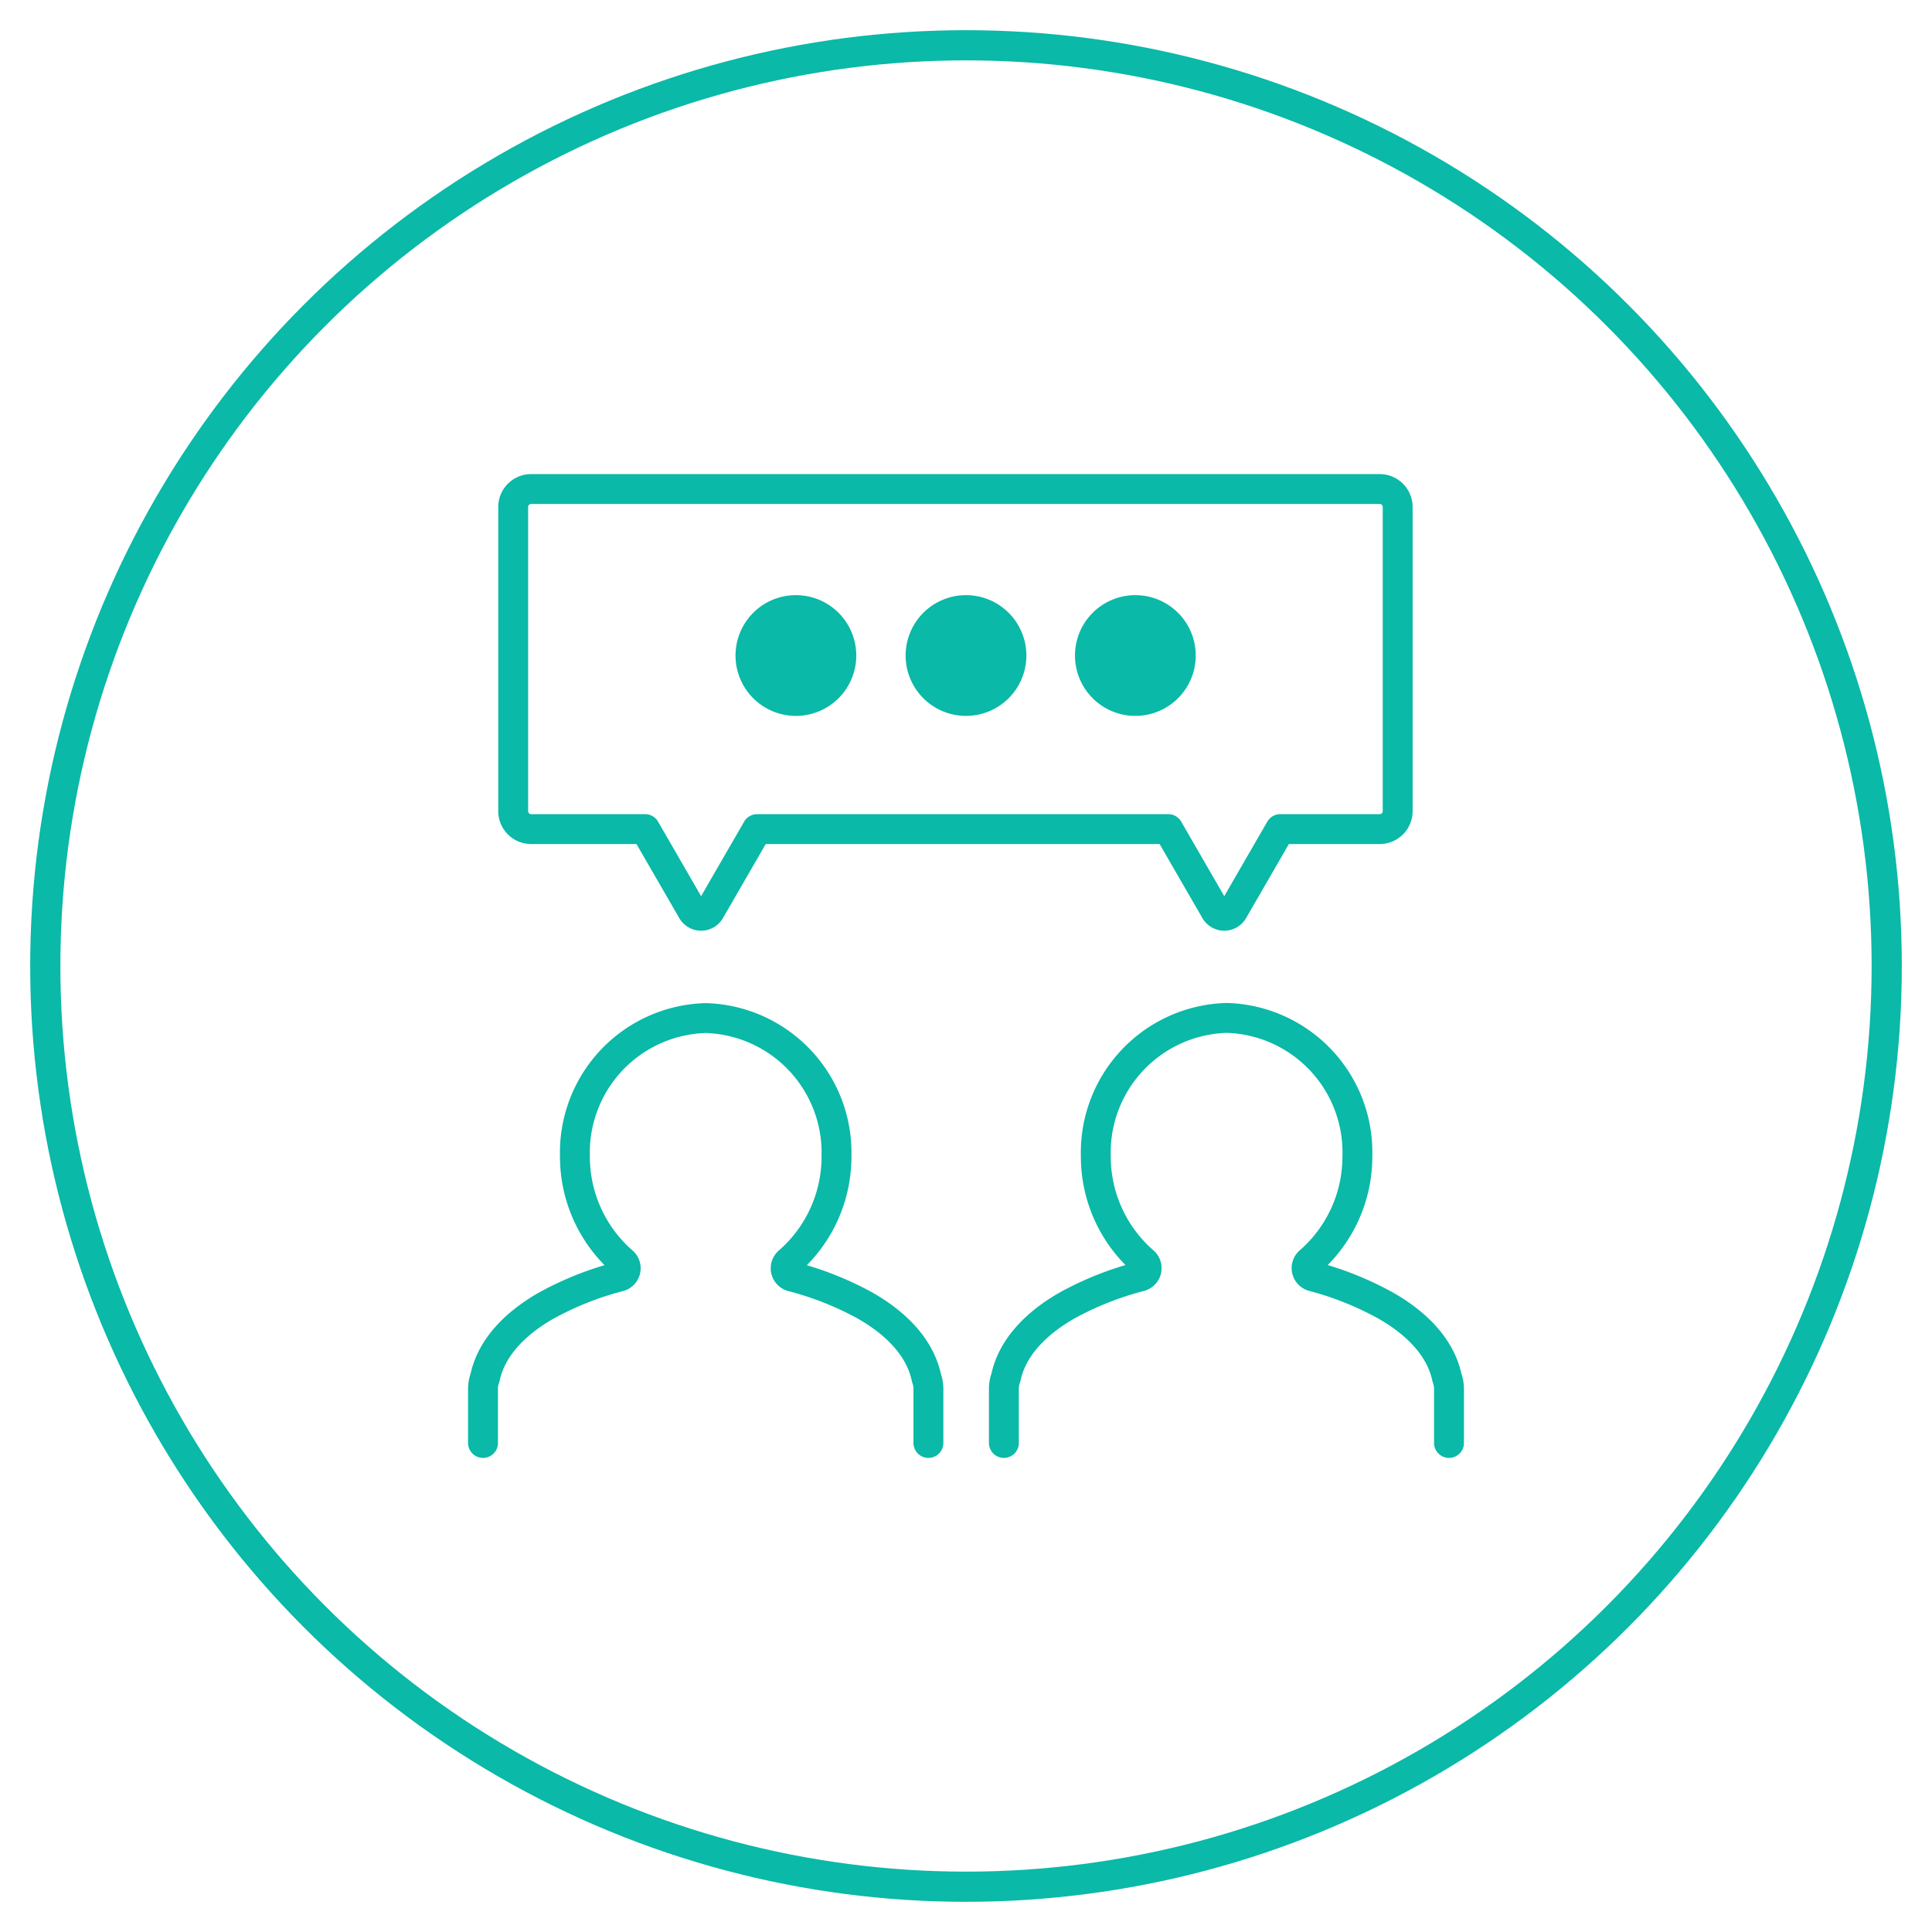
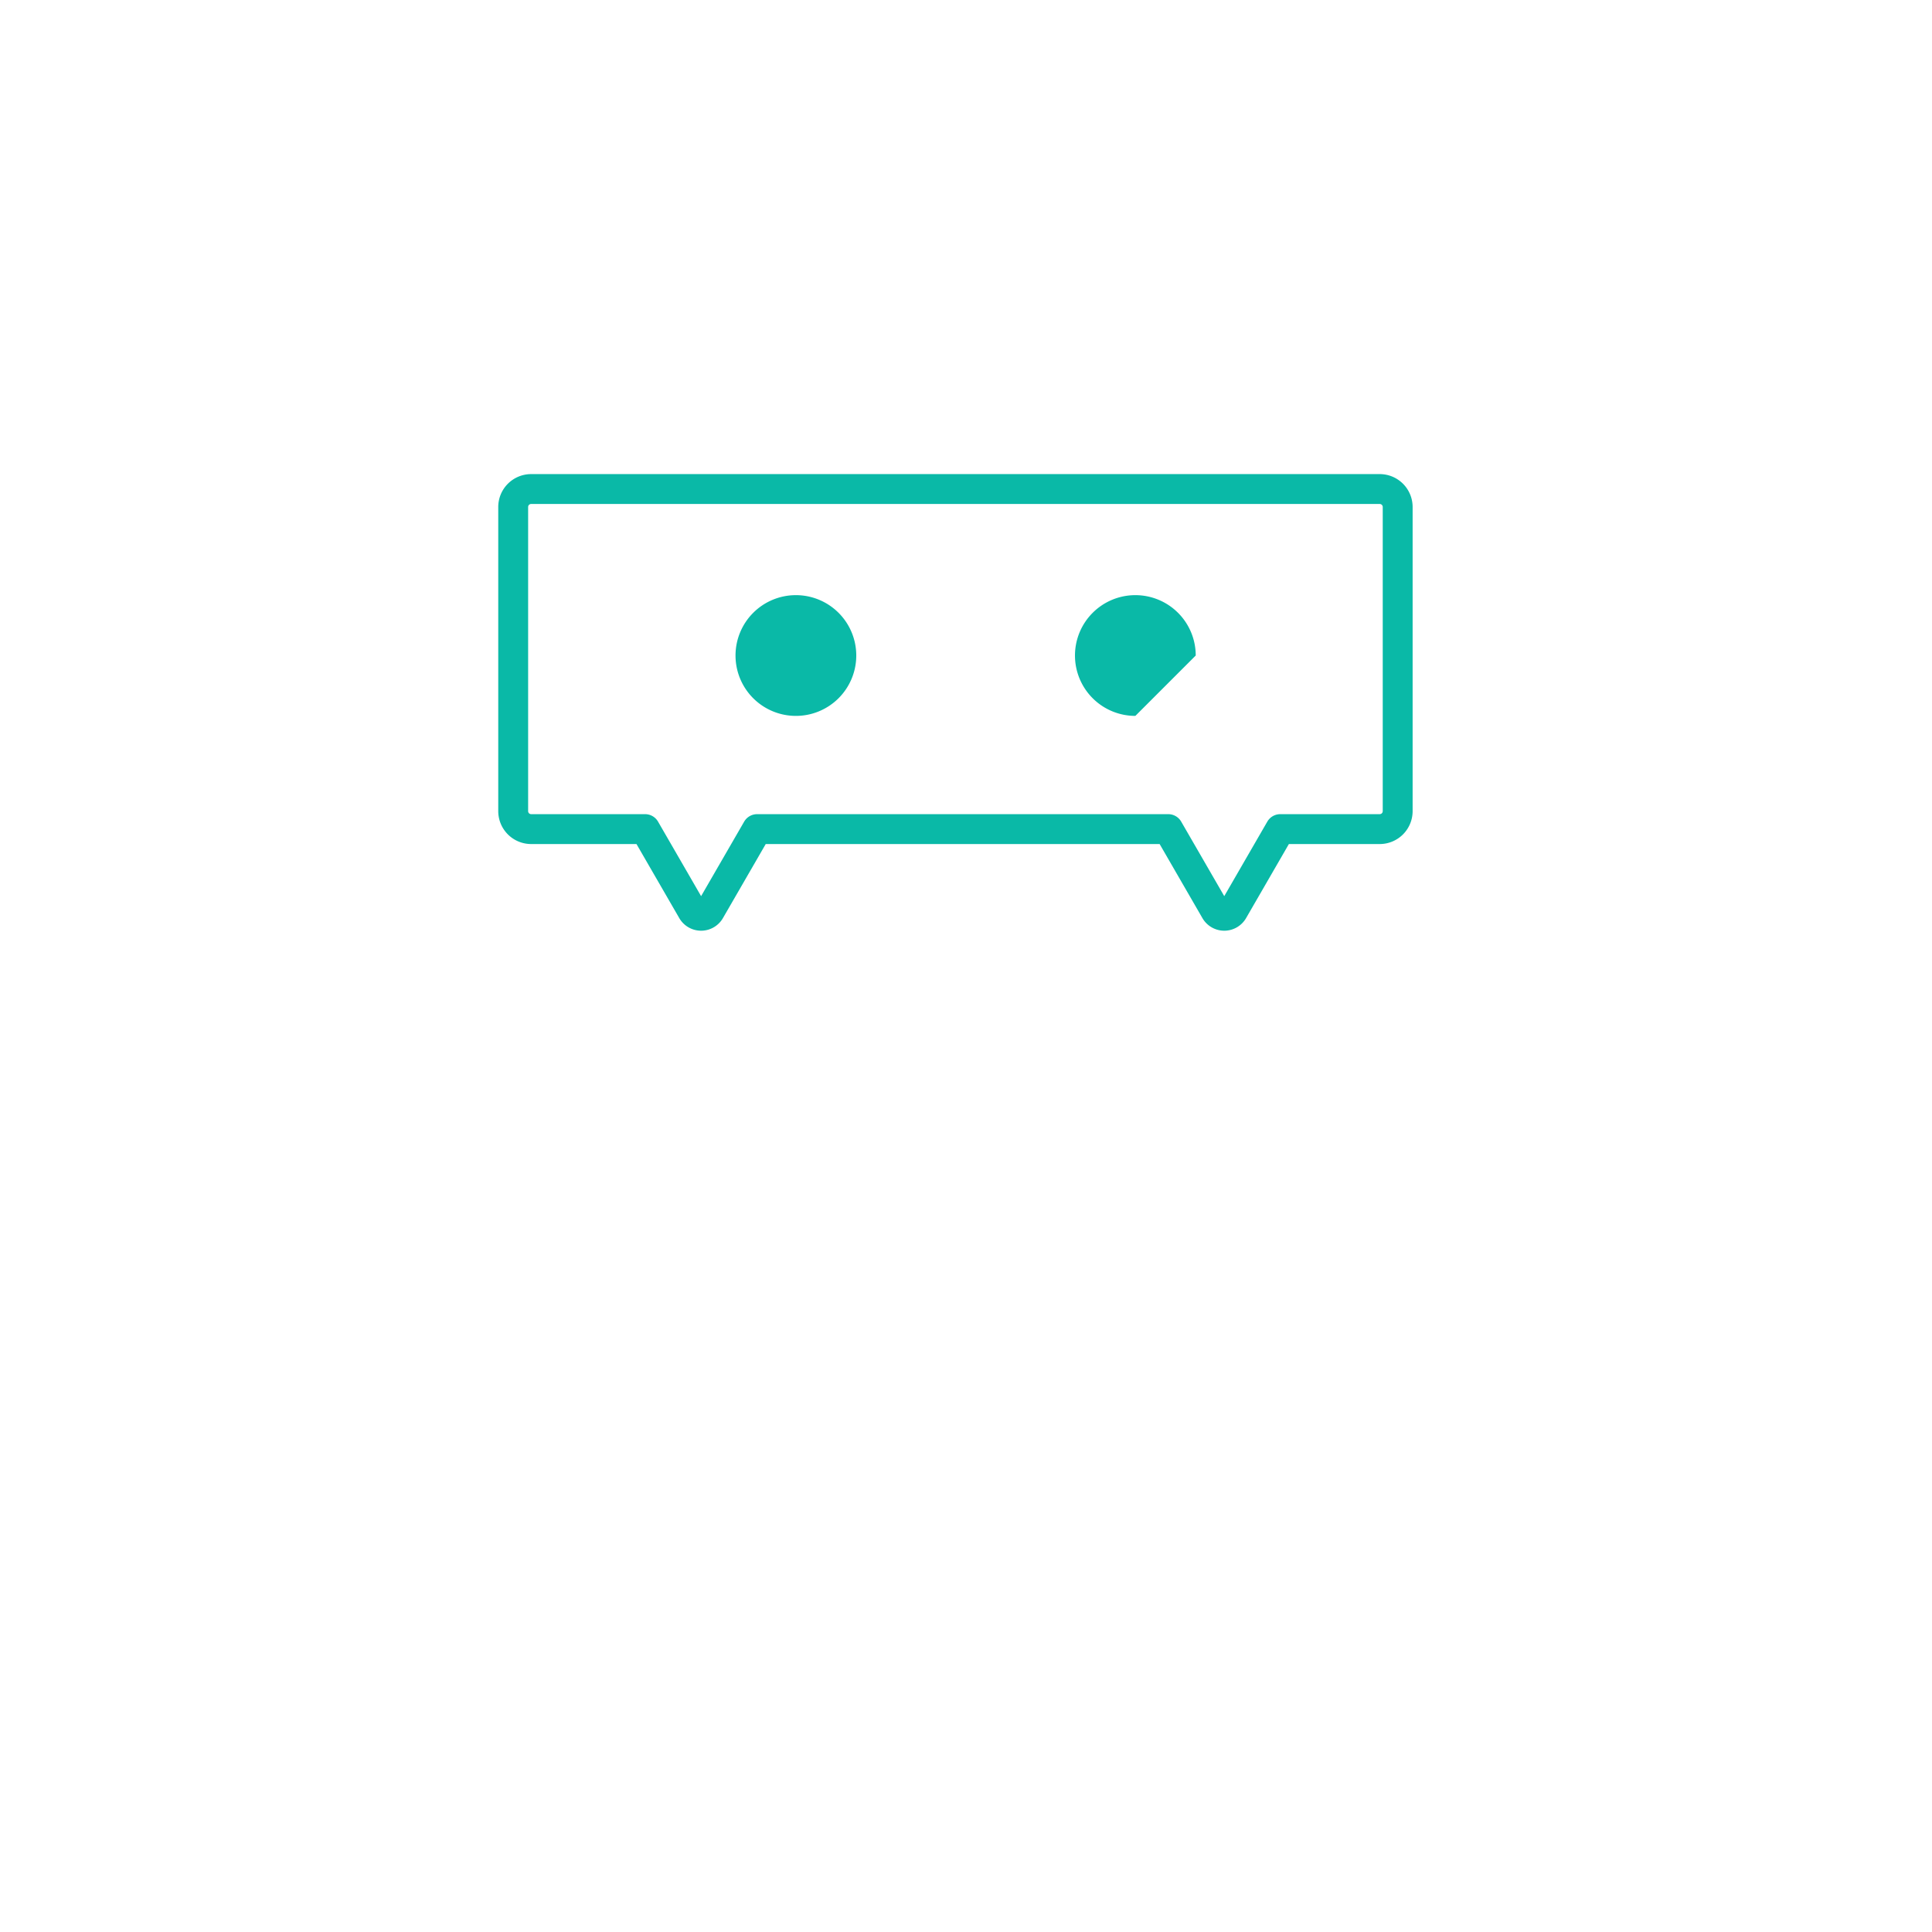
<svg xmlns="http://www.w3.org/2000/svg" id="Layer_1" data-name="Layer 1" viewBox="0 0 128 128">
  <defs>
    <style>.cls-1,.cls-2{fill:none;stroke:#0ab9a7;stroke-linecap:round;stroke-linejoin:round;}.cls-1{stroke-width:2px;}.cls-2{stroke-width:1.98px;}.cls-3{fill:#0ab9a7;}</style>
  </defs>
-   <circle class="cls-1" cx="64" cy="64" r="61" />
  <path class="cls-2" d="M35.19,32.4A1.19,1.19,0,0,0,34,33.59V53.74a1.19,1.19,0,0,0,1.19,1.19h7.55l3.12,5.4a.68.68,0,0,0,1.18,0l3.12-5.4H77.4l3.12,5.4a.68.68,0,0,0,1.18,0l3.12-5.4h6.59a1.19,1.19,0,0,0,1.19-1.19V33.59a1.19,1.19,0,0,0-1.19-1.19Z" />
  <path class="cls-3" d="M52.73,47.43a4,4,0,1,1,4-4A4,4,0,0,1,52.73,47.43Z" />
-   <path class="cls-3" d="M64,47.43a4,4,0,1,1,4-4A4,4,0,0,1,64,47.43Z" />
-   <path class="cls-3" d="M75.22,47.43a4,4,0,1,1,4-4A4,4,0,0,1,75.22,47.43Z" />
-   <path class="cls-2" d="M96,95.6V92a2.08,2.08,0,0,0-.13-.71c-.48-2.3-2.44-3.87-4.06-4.79A21,21,0,0,0,87,84.57a.57.57,0,0,1-.22-1,9.23,9.23,0,0,0,3.15-7,8.91,8.91,0,0,0-8.66-9.13h0a8.92,8.92,0,0,0-8.67,9.13,9.23,9.23,0,0,0,3.15,7,.57.57,0,0,1-.21,1,20.88,20.88,0,0,0-4.84,1.92c-1.62.92-3.58,2.49-4.06,4.79a2.08,2.08,0,0,0-.13.71V95.6" />
-   <path class="cls-2" d="M61.51,95.6V92a2.08,2.08,0,0,0-.13-.71c-.48-2.3-2.44-3.87-4.06-4.79a20.88,20.88,0,0,0-4.84-1.92.57.57,0,0,1-.21-1,9.23,9.23,0,0,0,3.15-7,8.92,8.92,0,0,0-8.67-9.13h0a8.91,8.91,0,0,0-8.66,9.13,9.23,9.23,0,0,0,3.15,7,.57.57,0,0,1-.22,1,20.79,20.79,0,0,0-4.83,1.92c-1.62.92-3.58,2.49-4.06,4.79A2.08,2.08,0,0,0,32,92V95.6" />
+   <path class="cls-3" d="M75.22,47.43a4,4,0,1,1,4-4Z" />
</svg>